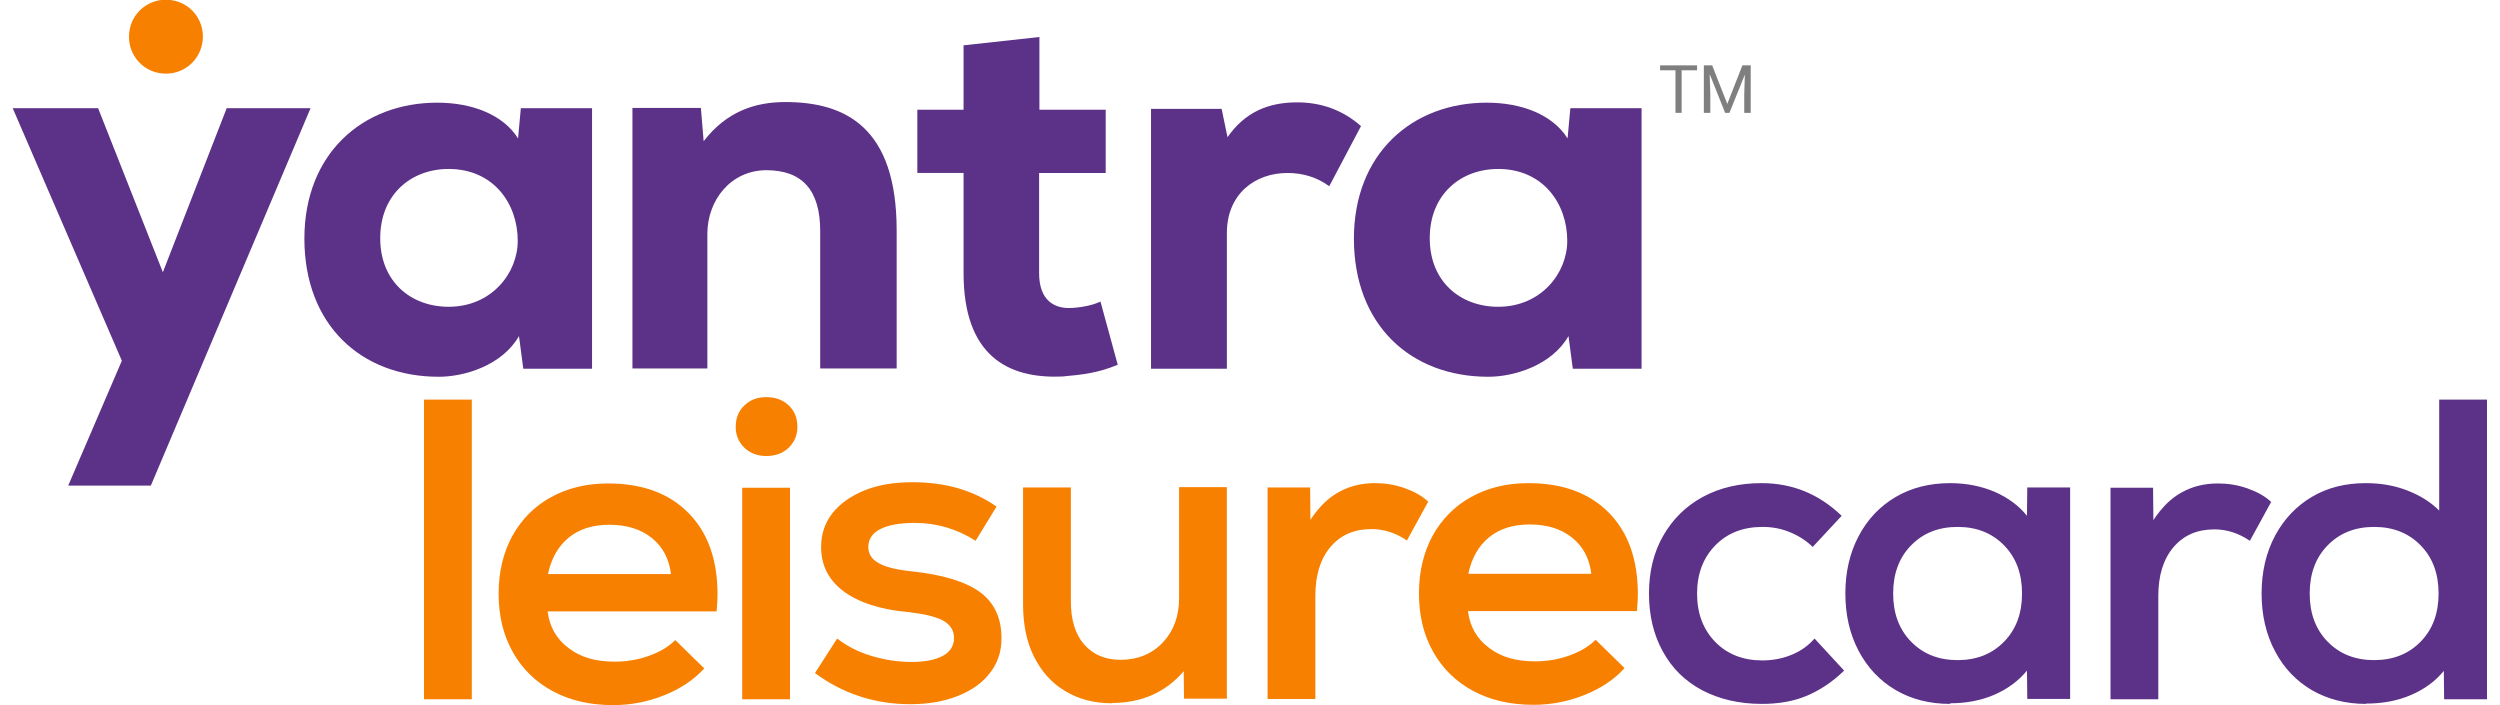
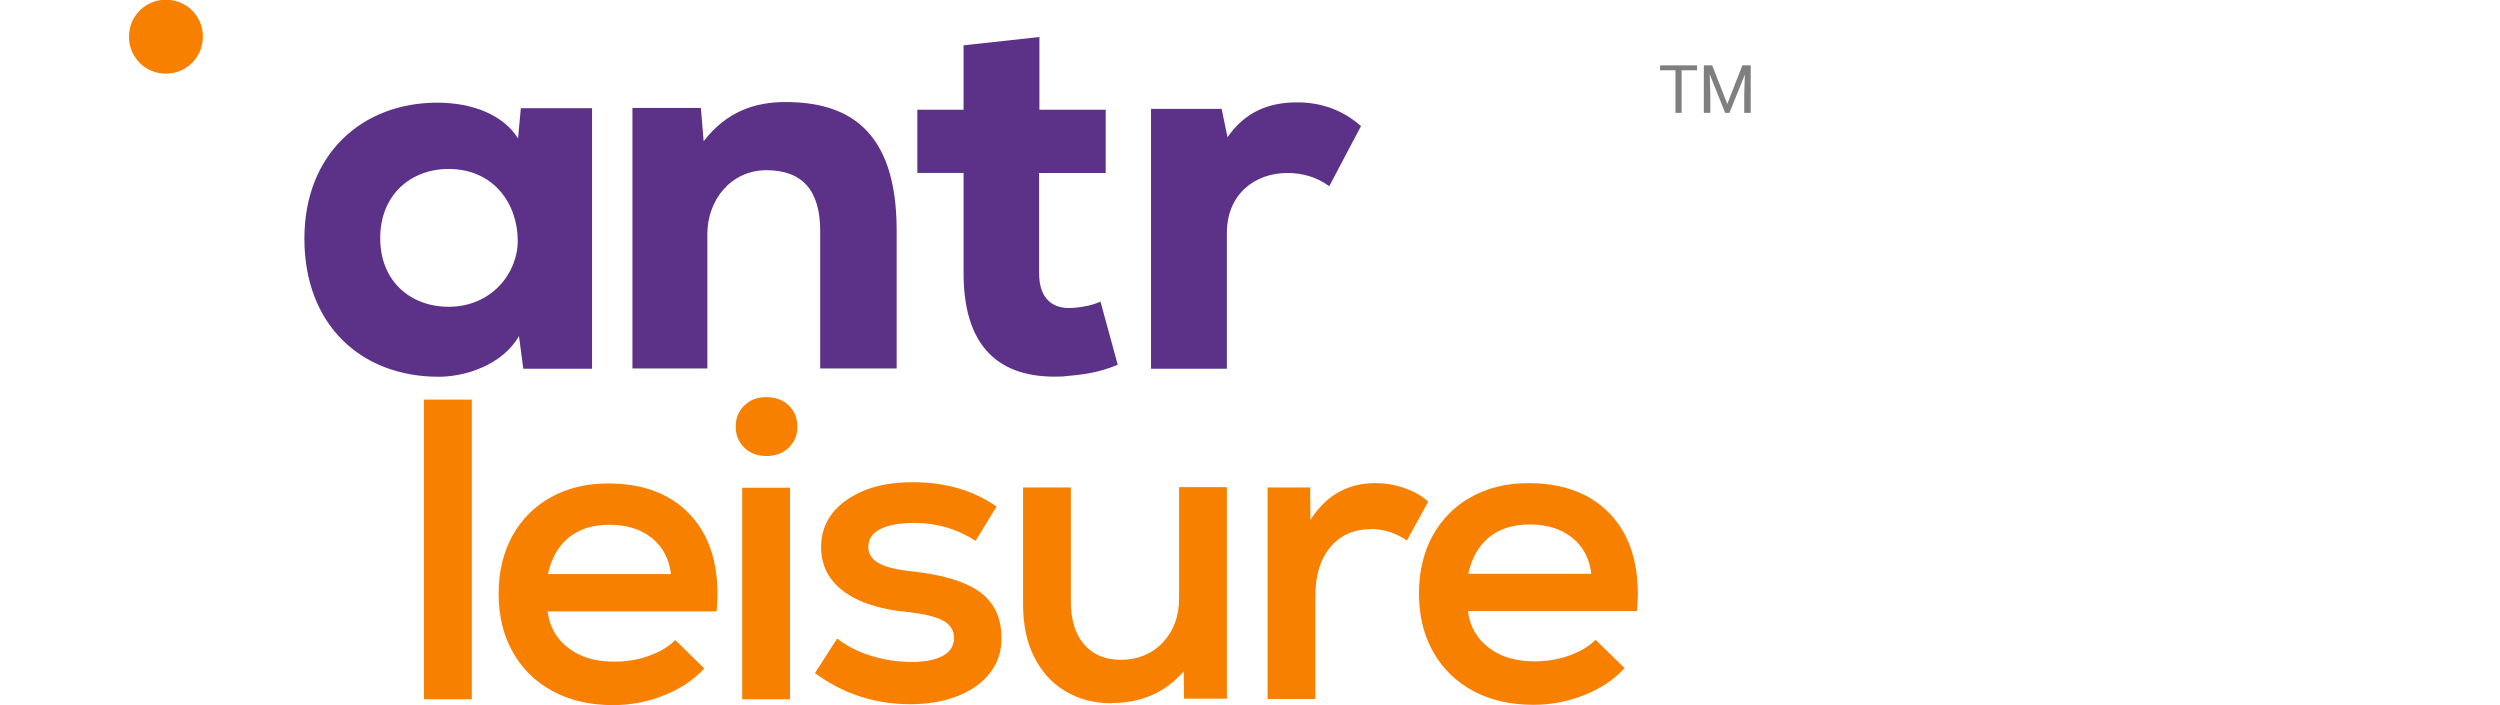
<svg xmlns="http://www.w3.org/2000/svg" xml:space="preserve" width="156px" height="44px" version="1.1" style="shape-rendering:geometricPrecision; text-rendering:geometricPrecision; image-rendering:optimizeQuality; fill-rule:evenodd; clip-rule:evenodd" viewBox="0 0 80.26 22.87">
  <defs>
    <style type="text/css">
   
    .fil2 {fill:#5C3188;fill-rule:nonzero}
    .fil1 {fill:#5C3188;fill-rule:nonzero}
    .fil3 {fill:#F88000;fill-rule:nonzero}
    .fil0 {fill:#F88000;fill-rule:nonzero}
    .fil4 {fill:black;fill-rule:nonzero;fill-opacity:0.502}
   
  </style>
  </defs>
  <g id="Layer_x0020_1">
    <g id="_2310190331968">
      <g>
        <path class="fil0" d="M13.34 12.96l1.55 0 0 9.72 -1.55 0 0 -9.72zm6.14 9.91c-0.75,0 -1.4,-0.15 -1.96,-0.45 -0.56,-0.3 -0.99,-0.72 -1.3,-1.27 -0.31,-0.55 -0.46,-1.18 -0.46,-1.9 0,-0.7 0.15,-1.32 0.44,-1.86 0.3,-0.54 0.71,-0.96 1.25,-1.26 0.54,-0.3 1.16,-0.45 1.86,-0.45 1.11,0 1.98,0.32 2.61,0.96 0.63,0.64 0.94,1.52 0.94,2.65 0,0.12 -0.01,0.3 -0.03,0.54l-5.48 0c0.06,0.5 0.29,0.9 0.68,1.19 0.39,0.3 0.88,0.44 1.49,0.44 0.39,0 0.76,-0.06 1.12,-0.19 0.36,-0.13 0.64,-0.3 0.85,-0.51l0.94 0.92c-0.34,0.37 -0.77,0.66 -1.3,0.87 -0.52,0.21 -1.08,0.32 -1.66,0.32zm1.87 -4.25c-0.06,-0.49 -0.26,-0.88 -0.62,-1.17 -0.36,-0.29 -0.82,-0.43 -1.38,-0.43 -0.54,0 -0.98,0.14 -1.32,0.42 -0.34,0.28 -0.56,0.67 -0.67,1.18l3.98 0zm2.31 -2.8l1.55 0 0 6.86 -1.55 0 0 -6.86zm-0.21 -1.97c0,-0.29 0.09,-0.52 0.28,-0.7 0.19,-0.18 0.42,-0.27 0.71,-0.27 0.3,0 0.54,0.09 0.73,0.27 0.19,0.18 0.28,0.41 0.28,0.7 0,0.27 -0.1,0.49 -0.28,0.67 -0.19,0.18 -0.43,0.27 -0.73,0.27 -0.29,0 -0.52,-0.09 -0.71,-0.27 -0.18,-0.18 -0.28,-0.4 -0.28,-0.67zm5.67 8.99c-1.16,0 -2.19,-0.34 -3.1,-1.01l0.72 -1.12c0.31,0.24 0.67,0.43 1.1,0.56 0.43,0.13 0.87,0.2 1.32,0.2 0.43,0 0.77,-0.07 1.01,-0.2 0.24,-0.13 0.36,-0.33 0.36,-0.58 0,-0.24 -0.12,-0.43 -0.35,-0.56 -0.24,-0.13 -0.62,-0.22 -1.15,-0.28 -0.9,-0.08 -1.59,-0.31 -2.08,-0.67 -0.49,-0.37 -0.73,-0.84 -0.73,-1.44 0,-0.42 0.12,-0.78 0.37,-1.1 0.25,-0.31 0.6,-0.56 1.05,-0.74 0.45,-0.18 0.96,-0.26 1.55,-0.26 1.06,0 1.96,0.26 2.72,0.79l-0.68 1.11c-0.61,-0.39 -1.27,-0.58 -1.97,-0.58 -0.49,0 -0.87,0.07 -1.12,0.2 -0.26,0.13 -0.39,0.33 -0.39,0.58 0,0.22 0.11,0.4 0.33,0.52 0.22,0.13 0.58,0.22 1.08,0.27 1.02,0.11 1.76,0.34 2.22,0.68 0.46,0.34 0.69,0.84 0.69,1.49 0,0.43 -0.12,0.8 -0.37,1.12 -0.24,0.32 -0.59,0.57 -1.04,0.75 -0.45,0.18 -0.96,0.27 -1.55,0.27zm6.54 -0.03c-0.58,0 -1.09,-0.13 -1.53,-0.4 -0.44,-0.26 -0.77,-0.64 -1.01,-1.12 -0.24,-0.48 -0.35,-1.05 -0.35,-1.69l0 -3.79 1.55 0 0 3.69c0,0.6 0.14,1.07 0.43,1.4 0.29,0.33 0.68,0.5 1.18,0.5 0.56,0 1.02,-0.19 1.37,-0.56 0.35,-0.37 0.53,-0.85 0.53,-1.43l0 -3.61 1.55 0 0 6.86 -1.39 0 -0.01 -0.89c-0.58,0.68 -1.36,1.03 -2.33,1.03zm5.03 -7l1.39 0 0.01 1.05c0.27,-0.41 0.57,-0.71 0.92,-0.9 0.34,-0.19 0.73,-0.29 1.17,-0.29 0.33,0 0.65,0.05 0.96,0.16 0.31,0.11 0.57,0.25 0.77,0.44l-0.69 1.26c-0.37,-0.25 -0.75,-0.37 -1.15,-0.37 -0.56,0 -1,0.19 -1.33,0.58 -0.33,0.39 -0.49,0.92 -0.49,1.58l0 3.35 -1.55 0 0 -6.86zm8.64 7.05c-0.75,0 -1.4,-0.15 -1.96,-0.45 -0.56,-0.3 -0.99,-0.72 -1.3,-1.27 -0.31,-0.55 -0.46,-1.18 -0.46,-1.9 0,-0.7 0.15,-1.32 0.44,-1.86 0.3,-0.54 0.71,-0.96 1.25,-1.26 0.54,-0.3 1.16,-0.45 1.86,-0.45 1.11,0 1.98,0.32 2.61,0.96 0.63,0.64 0.94,1.52 0.94,2.65 0,0.12 -0.01,0.3 -0.03,0.54l-5.48 0c0.06,0.5 0.29,0.9 0.68,1.19 0.39,0.3 0.88,0.44 1.49,0.44 0.39,0 0.76,-0.06 1.12,-0.19 0.36,-0.13 0.64,-0.3 0.85,-0.51l0.94 0.92c-0.34,0.37 -0.77,0.66 -1.3,0.87 -0.52,0.21 -1.08,0.32 -1.66,0.32zm1.87 -4.25c-0.06,-0.49 -0.26,-0.88 -0.62,-1.17 -0.36,-0.29 -0.82,-0.43 -1.38,-0.43 -0.54,0 -0.98,0.14 -1.32,0.42 -0.34,0.28 -0.56,0.67 -0.67,1.18l3.98 0z" />
-         <path class="fil1" d="M56.73 22.83c-0.73,0 -1.37,-0.15 -1.93,-0.44 -0.56,-0.3 -0.98,-0.71 -1.28,-1.26 -0.3,-0.54 -0.45,-1.17 -0.45,-1.88 0,-0.7 0.15,-1.33 0.46,-1.87 0.31,-0.54 0.73,-0.96 1.28,-1.26 0.55,-0.3 1.19,-0.45 1.91,-0.45 1,0 1.86,0.35 2.6,1.06l-0.94 1.01c-0.2,-0.2 -0.45,-0.36 -0.74,-0.48 -0.29,-0.12 -0.58,-0.17 -0.89,-0.17 -0.63,0 -1.14,0.2 -1.53,0.6 -0.39,0.4 -0.59,0.92 -0.59,1.56 0,0.65 0.2,1.17 0.59,1.57 0.39,0.4 0.9,0.6 1.53,0.6 0.33,0 0.65,-0.06 0.94,-0.18 0.3,-0.12 0.55,-0.3 0.75,-0.53l0.96 1.04c-0.38,0.37 -0.79,0.64 -1.22,0.82 -0.43,0.18 -0.92,0.26 -1.44,0.26zm6.11 0c-0.67,0 -1.26,-0.15 -1.77,-0.45 -0.51,-0.3 -0.91,-0.72 -1.2,-1.27 -0.29,-0.55 -0.43,-1.17 -0.43,-1.86 0,-0.69 0.14,-1.31 0.43,-1.86 0.29,-0.55 0.69,-0.97 1.2,-1.27 0.51,-0.3 1.1,-0.45 1.77,-0.45 0.53,0 1.01,0.1 1.44,0.28 0.43,0.19 0.79,0.45 1.05,0.78l0.01 -0.92 1.39 0 0 6.86 -1.39 0 -0.01 -0.92c-0.27,0.33 -0.62,0.59 -1.05,0.78 -0.44,0.19 -0.92,0.28 -1.44,0.28zm-1.85 -3.58c0,0.64 0.19,1.16 0.58,1.56 0.39,0.4 0.89,0.6 1.51,0.6 0.62,0 1.12,-0.2 1.51,-0.6 0.39,-0.4 0.58,-0.92 0.58,-1.56 0,-0.64 -0.19,-1.16 -0.58,-1.56 -0.39,-0.4 -0.89,-0.6 -1.51,-0.6 -0.62,0 -1.12,0.2 -1.51,0.6 -0.39,0.4 -0.58,0.92 -0.58,1.56zm7.04 -3.43l1.39 0 0.01 1.05c0.27,-0.41 0.57,-0.71 0.92,-0.9 0.34,-0.19 0.73,-0.29 1.17,-0.29 0.33,0 0.65,0.05 0.96,0.16 0.31,0.11 0.57,0.25 0.77,0.44l-0.69 1.26c-0.37,-0.25 -0.75,-0.37 -1.15,-0.37 -0.56,0 -1,0.19 -1.33,0.58 -0.33,0.39 -0.49,0.92 -0.49,1.58l0 3.35 -1.55 0 0 -6.86zm8.29 7.01c-0.65,0 -1.23,-0.15 -1.74,-0.44 -0.51,-0.3 -0.91,-0.71 -1.2,-1.26 -0.29,-0.54 -0.44,-1.17 -0.44,-1.88 0,-0.71 0.15,-1.34 0.44,-1.88 0.29,-0.54 0.69,-0.96 1.2,-1.26 0.51,-0.3 1.09,-0.44 1.74,-0.44 0.49,0 0.94,0.08 1.35,0.24 0.41,0.16 0.75,0.37 1.03,0.65l0 -3.6 1.55 0 0 9.72 -1.39 0 -0.01 -0.92c-0.27,0.33 -0.62,0.59 -1.06,0.78 -0.44,0.19 -0.93,0.28 -1.46,0.28zm-1.82 -3.58c0,0.64 0.19,1.16 0.58,1.56 0.39,0.4 0.89,0.6 1.51,0.6 0.62,0 1.12,-0.2 1.51,-0.6 0.39,-0.4 0.58,-0.92 0.58,-1.56 0,-0.64 -0.19,-1.16 -0.58,-1.56 -0.39,-0.4 -0.89,-0.6 -1.51,-0.6 -0.62,0 -1.12,0.2 -1.51,0.6 -0.39,0.4 -0.58,0.92 -0.58,1.56z" />
      </g>
      <g id="Group-53">
-         <polygon id="Fill-1" class="fil2" points="6.94,3.51 4.87,8.83 2.77,3.51 -0,3.51 3.54,11.7 1.8,15.75 4.48,15.75 9.66,3.51 " />
        <path id="Fill-2" class="fil2" d="M11.92 7.73c0,1.4 0.99,2.22 2.22,2.22 1.39,0 2.24,-1.09 2.24,-2.14 0,-1.21 -0.79,-2.33 -2.24,-2.33 -1.23,0 -2.22,0.84 -2.22,2.24zm6.86 4.23l-2.22 0 -0.14 -1.06c-0.55,0.96 -1.78,1.32 -2.6,1.32 -2.53,0 -4.36,-1.69 -4.36,-4.48 0,-2.75 1.88,-4.41 4.31,-4.41 1.13,0 2.14,0.39 2.62,1.16l0.09 -0.98 2.31 0 0 8.45 0 0z" />
        <path id="Fill-4" class="fil2" d="M24.45 5.52c-1.15,0 -1.92,0.96 -1.92,2.07l0 4.36 -2.43 0 0 -8.45 2.22 0 0.09 1.08c0.74,-0.96 1.66,-1.27 2.65,-1.27 1.95,0 3.61,0.82 3.61,4.16l0 4.48 -2.48 0 0 -4.46c0,-1.32 -0.58,-1.97 -1.75,-1.97z" />
        <path id="Fill-6" class="fil2" d="M35.45 3.56l0 2.05 -2.16 0 0 3.25c0,0.89 0.5,1.13 0.96,1.13 0.29,0 0.75,-0.07 1.03,-0.21l0.56 2.05c-0.62,0.26 -1.11,0.32 -1.78,0.38 -1.83,0.09 -3.22,-0.72 -3.22,-3.35l0 -3.25 -1.5 0 0 -2.05 1.5 0 0 -2.09 2.46 -0.27 0 2.36 2.14 0z" />
        <path id="Fill-8" class="fil2" d="M41.66 3.32c0.8,0 1.49,0.26 2.07,0.77l-1.03 1.95c-0.39,-0.29 -0.86,-0.43 -1.35,-0.43 -1.06,0 -1.97,0.68 -1.97,1.95l0 4.4 -2.46 0 0 -8.43 2.29 0 0.19 0.92c0.56,-0.8 1.3,-1.13 2.26,-1.13z" />
-         <path id="Fill-10" class="fil2" d="M45.96 7.73c0,1.4 0.99,2.22 2.22,2.22 1.39,0 2.24,-1.09 2.24,-2.14 0,-1.21 -0.79,-2.33 -2.24,-2.33 -1.23,0 -2.22,0.84 -2.22,2.24zm6.86 4.23l-2.22 0 -0.14 -1.06c-0.55,0.96 -1.78,1.32 -2.6,1.32 -2.53,0 -4.36,-1.69 -4.36,-4.48 0,-2.75 1.88,-4.41 4.31,-4.41 1.13,0 2.14,0.39 2.62,1.16l0.09 -0.98 2.31 0 0 8.45z" />
        <path id="Fill-12" class="fil3" d="M6.16 1.33c-0.08,0.66 -0.67,1.13 -1.33,1.05 -0.66,-0.07 -1.13,-0.67 -1.05,-1.33 0.07,-0.66 0.67,-1.13 1.33,-1.05 0.66,0.07 1.13,0.67 1.05,1.33z" />
      </g>
      <g>
        <polygon class="fil4" points="54.63,2.28 54.13,2.28 54.13,3.66 53.93,3.66 53.93,2.28 53.43,2.28 53.43,2.12 54.63,2.12 54.63,2.28 " />
        <polygon class="fil4" points="55.12,2.12 55.61,3.37 55.61,3.37 56.1,2.12 56.37,2.12 56.37,3.66 56.16,3.66 56.16,3.05 56.18,2.43 56.18,2.42 55.68,3.66 55.54,3.66 55.05,2.43 55.04,2.43 55.06,3.05 55.06,3.66 54.85,3.66 54.85,2.12 55.12,2.12 " />
      </g>
    </g>
  </g>
</svg>